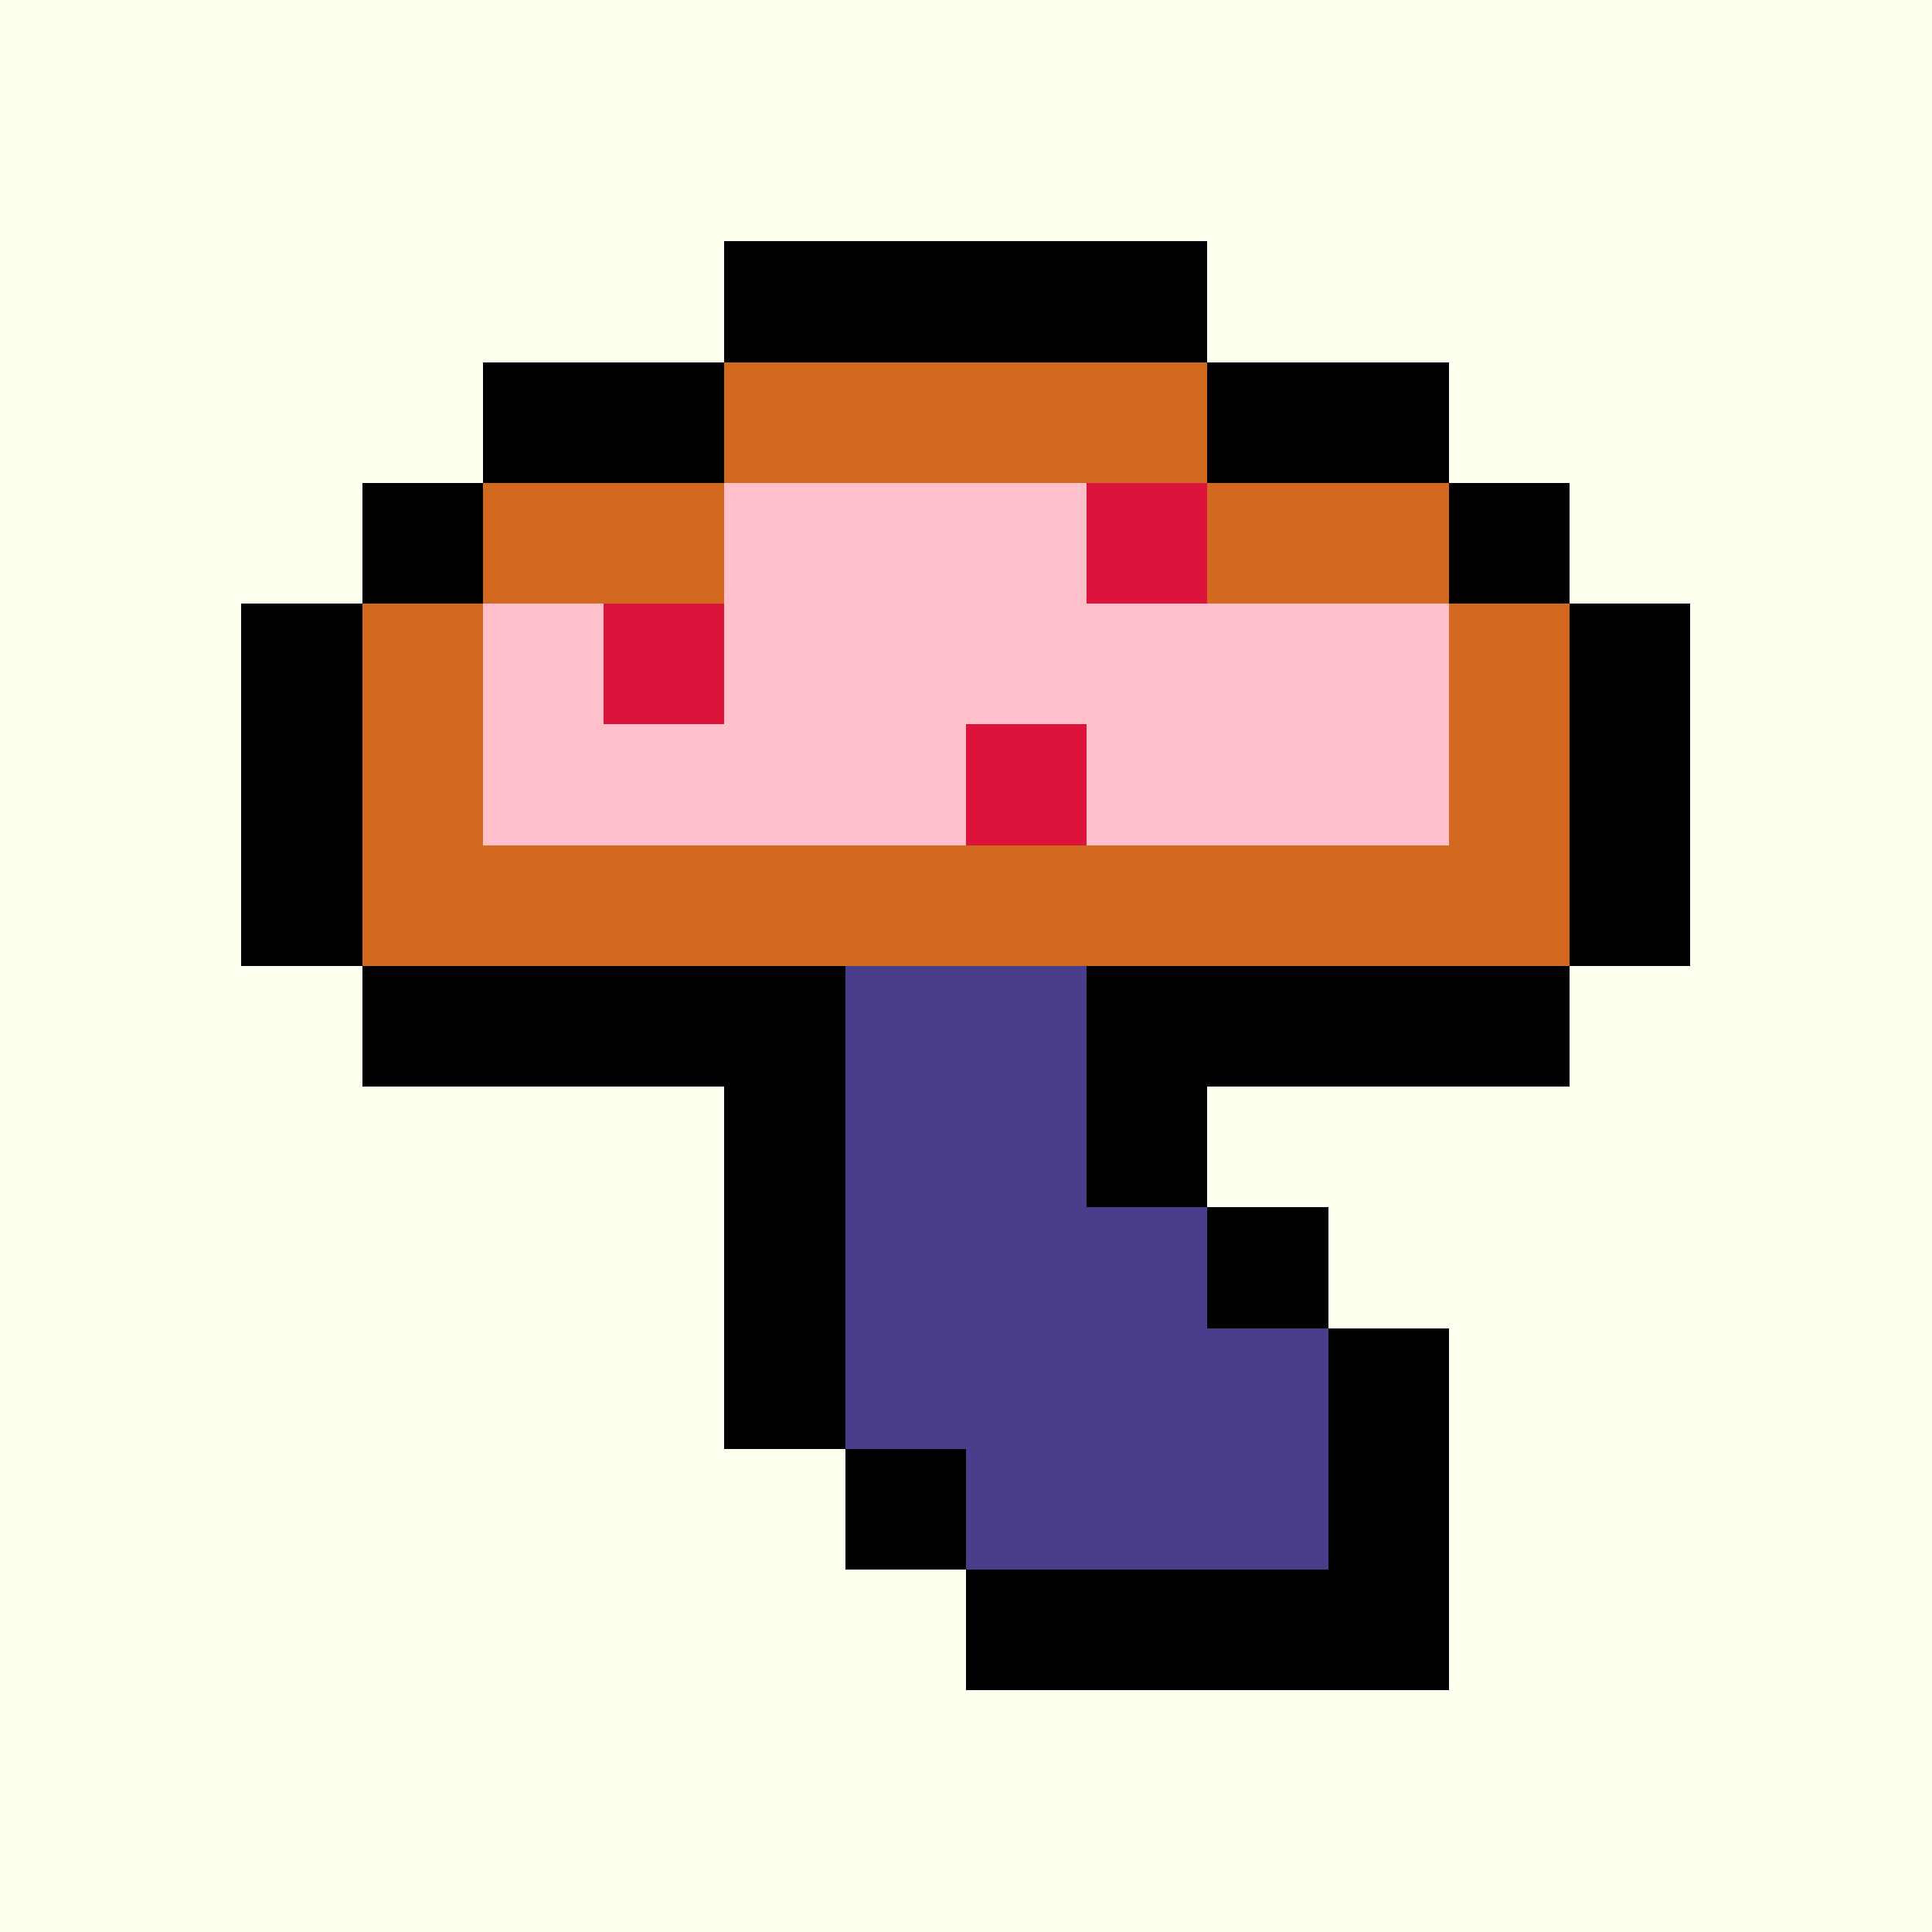
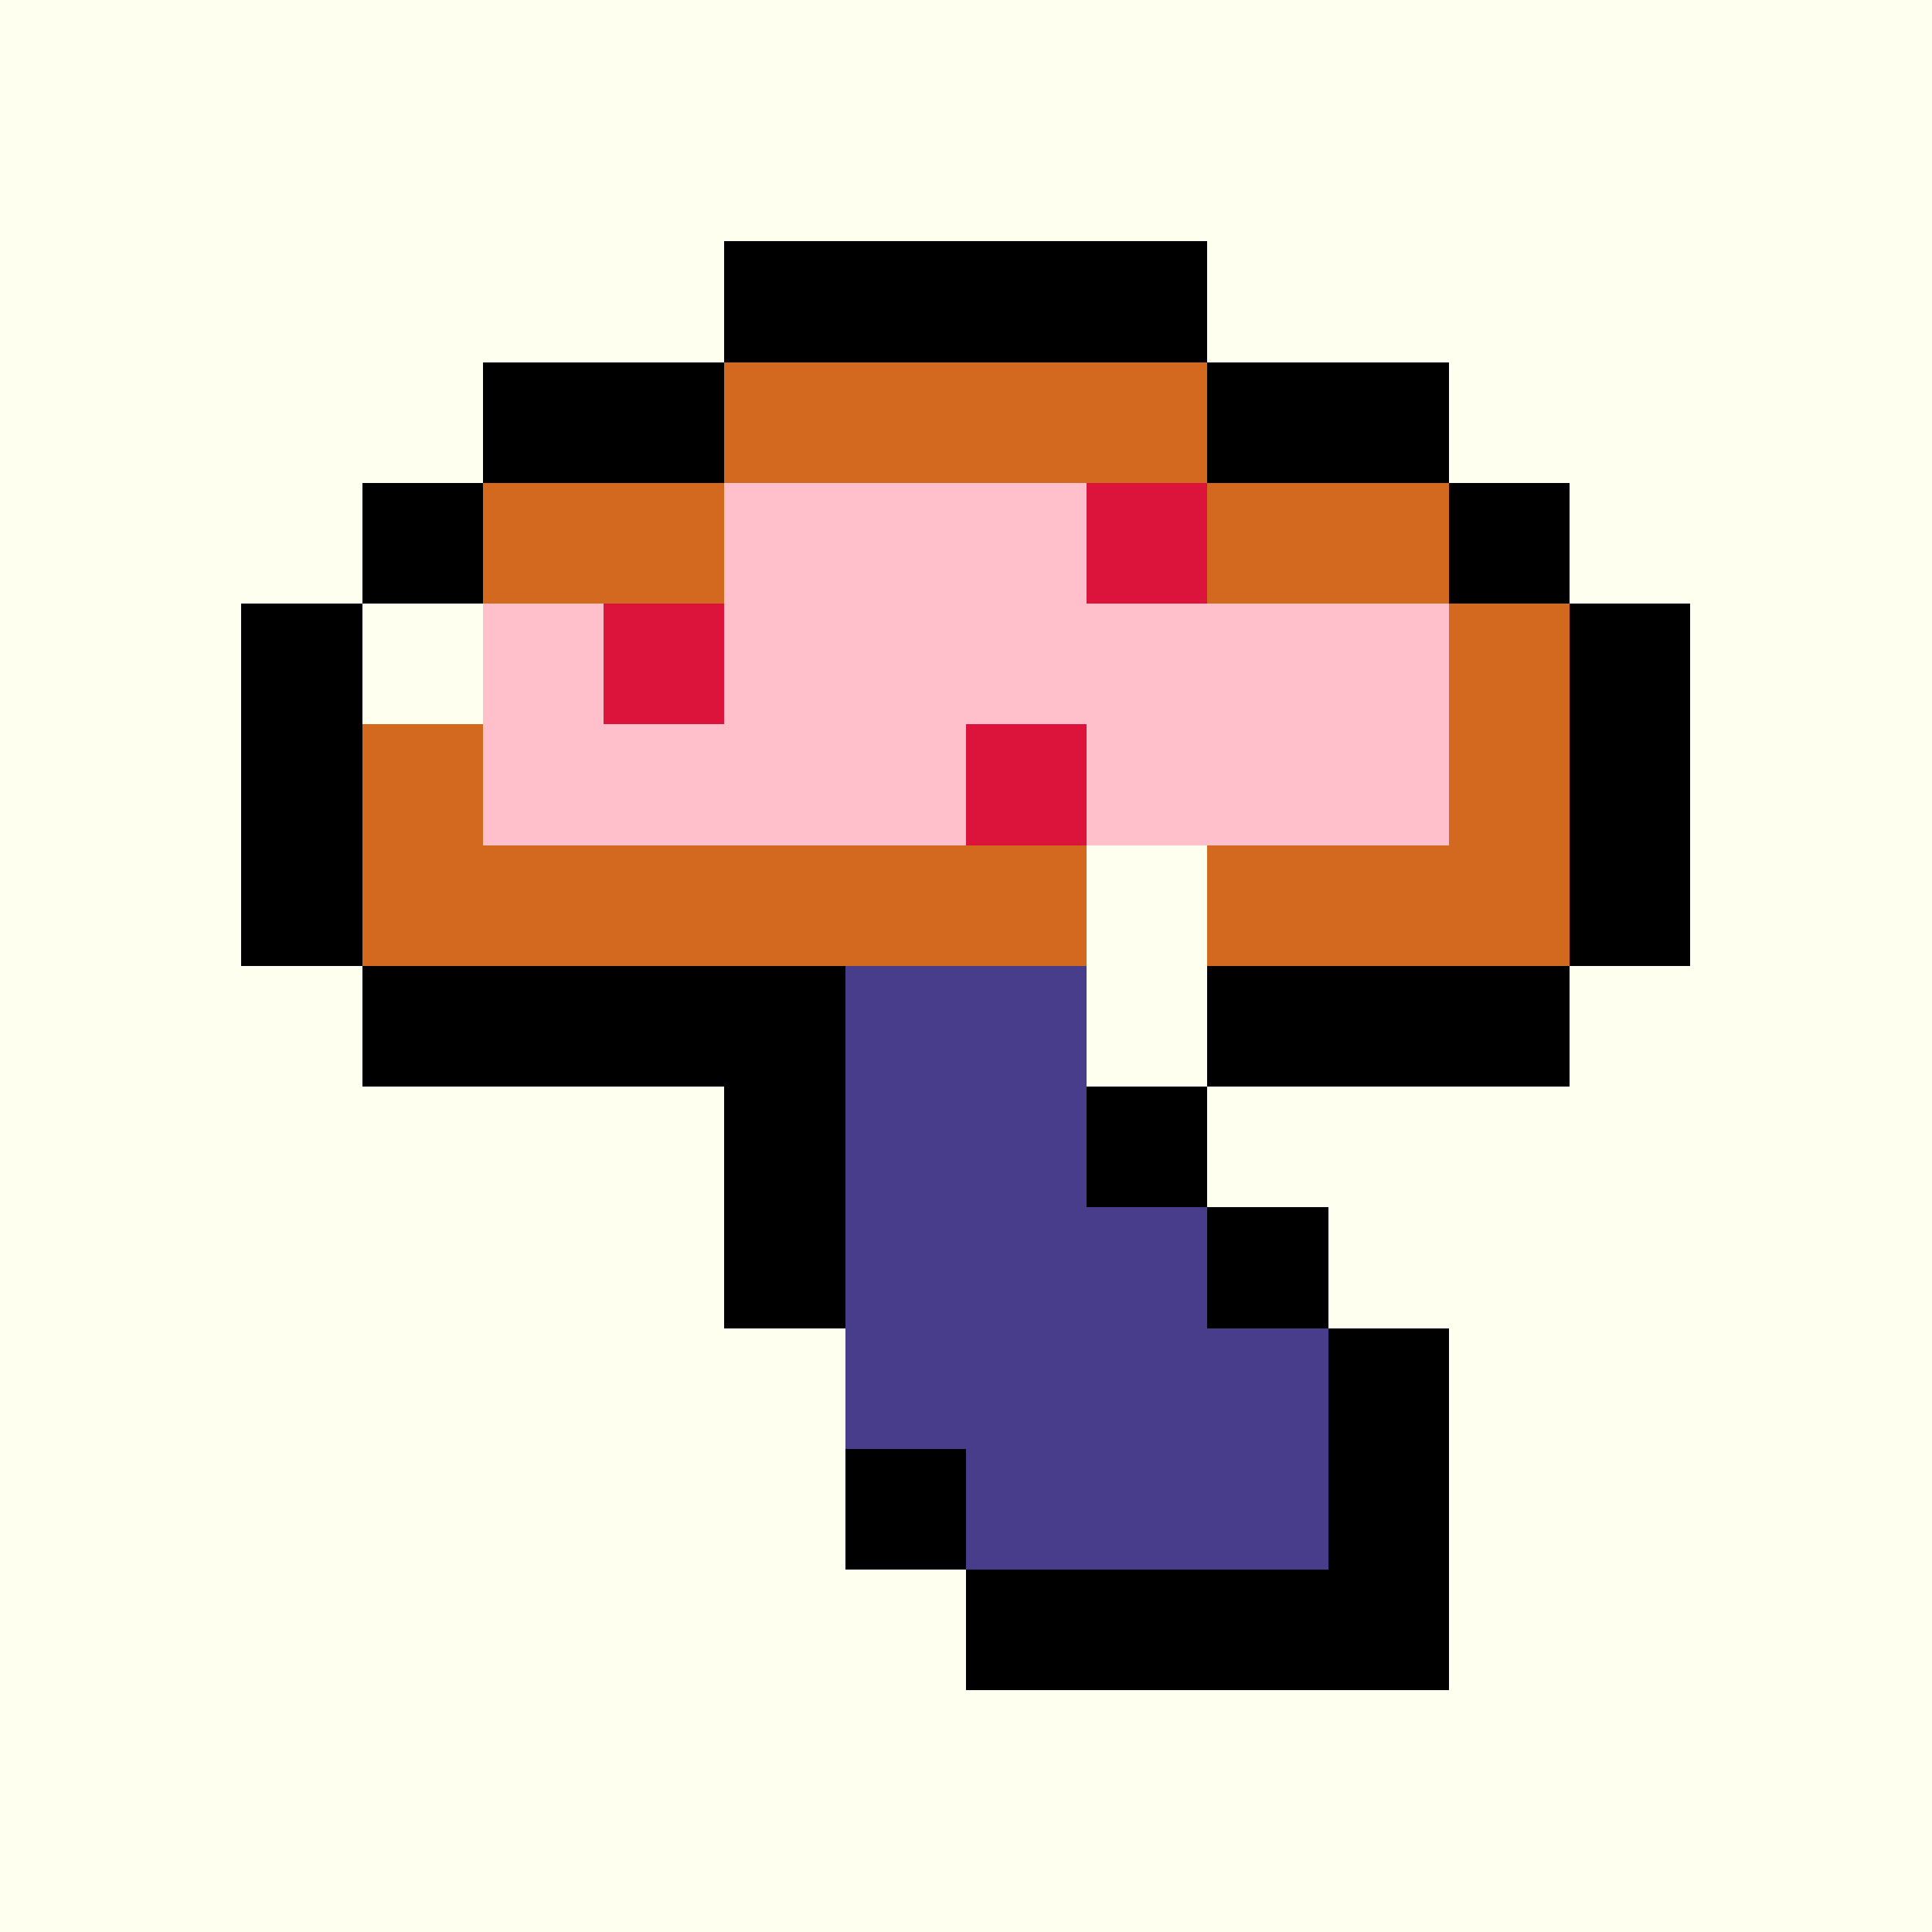
<svg xmlns="http://www.w3.org/2000/svg" viewBox="0 0 16 16" shape-rendering="crispEdges" width="512" height="512">
  <rect width="16" height="16" fill="ivory" />
  <rect width="1" height="1" x="6" y="2" fill="black" />
  <rect width="1" height="1" x="7" y="2" fill="black" />
  <rect width="1" height="1" x="8" y="2" fill="black" />
  <rect width="1" height="1" x="9" y="2" fill="black" />
  <rect width="1" height="1" x="4" y="3" fill="black" />
  <rect width="1" height="1" x="5" y="3" fill="black" />
  <rect width="1" height="1" x="10" y="3" fill="black" />
  <rect width="1" height="1" x="11" y="3" fill="black" />
  <rect width="1" height="1" x="3" y="4" fill="black" />
  <rect width="1" height="1" x="12" y="4" fill="black" />
  <rect width="1" height="1" x="2" y="5" fill="black" />
  <rect width="1" height="1" x="13" y="5" fill="black" />
  <rect width="1" height="1" x="2" y="6" fill="black" />
  <rect width="1" height="1" x="13" y="6" fill="black" />
  <rect width="1" height="1" x="2" y="7" fill="black" />
  <rect width="1" height="1" x="13" y="7" fill="black" />
  <rect width="1" height="1" x="3" y="8" fill="black" />
  <rect width="1" height="1" x="4" y="8" fill="black" />
  <rect width="1" height="1" x="5" y="8" fill="black" />
  <rect width="1" height="1" x="6" y="8" fill="black" />
-   <rect width="1" height="1" x="9" y="8" fill="black" />
  <rect width="1" height="1" x="10" y="8" fill="black" />
  <rect width="1" height="1" x="11" y="8" fill="black" />
  <rect width="1" height="1" x="12" y="8" fill="black" />
  <rect width="1" height="1" x="6" y="9" fill="black" />
  <rect width="1" height="1" x="9" y="9" fill="black" />
  <rect width="1" height="1" x="6" y="10" fill="black" />
  <rect width="1" height="1" x="10" y="10" fill="black" />
-   <rect width="1" height="1" x="6" y="11" fill="black" />
  <rect width="1" height="1" x="11" y="11" fill="black" />
  <rect width="1" height="1" x="7" y="12" fill="black" />
  <rect width="1" height="1" x="11" y="12" fill="black" />
  <rect width="1" height="1" x="8" y="13" fill="black" />
  <rect width="1" height="1" x="9" y="13" fill="black" />
  <rect width="1" height="1" x="10" y="13" fill="black" />
  <rect width="1" height="1" x="11" y="13" fill="black" />
  <rect width="1" height="1" x="6" y="4" fill="pink" />
  <rect width="1" height="1" x="7" y="4" fill="pink" />
  <rect width="1" height="1" x="8" y="4" fill="pink" />
-   <rect width="1" height="1" x="9" y="4" fill="pink" />
  <rect width="1" height="1" x="4" y="5" fill="pink" />
  <rect width="1" height="1" x="5" y="5" fill="pink" />
  <rect width="1" height="1" x="6" y="5" fill="pink" />
  <rect width="1" height="1" x="7" y="5" fill="pink" />
  <rect width="1" height="1" x="8" y="5" fill="pink" />
  <rect width="1" height="1" x="9" y="5" fill="pink" />
  <rect width="1" height="1" x="10" y="5" fill="pink" />
  <rect width="1" height="1" x="11" y="5" fill="pink" />
  <rect width="1" height="1" x="4" y="6" fill="pink" />
  <rect width="1" height="1" x="5" y="6" fill="pink" />
  <rect width="1" height="1" x="6" y="6" fill="pink" />
  <rect width="1" height="1" x="7" y="6" fill="pink" />
  <rect width="1" height="1" x="8" y="6" fill="pink" />
  <rect width="1" height="1" x="9" y="6" fill="pink" />
  <rect width="1" height="1" x="10" y="6" fill="pink" />
  <rect width="1" height="1" x="11" y="6" fill="pink" />
  <rect width="1" height="1" x="6" y="3" fill="chocolate" />
  <rect width="1" height="1" x="7" y="3" fill="chocolate" />
  <rect width="1" height="1" x="8" y="3" fill="chocolate" />
  <rect width="1" height="1" x="9" y="3" fill="chocolate" />
  <rect width="1" height="1" x="4" y="4" fill="chocolate" />
  <rect width="1" height="1" x="5" y="4" fill="chocolate" />
  <rect width="1" height="1" x="10" y="4" fill="chocolate" />
  <rect width="1" height="1" x="11" y="4" fill="chocolate" />
-   <rect width="1" height="1" x="3" y="5" fill="chocolate" />
  <rect width="1" height="1" x="12" y="5" fill="chocolate" />
  <rect width="1" height="1" x="3" y="6" fill="chocolate" />
  <rect width="1" height="1" x="12" y="6" fill="chocolate" />
  <rect width="1" height="1" x="3" y="7" fill="chocolate" />
  <rect width="1" height="1" x="4" y="7" fill="chocolate" />
  <rect width="1" height="1" x="5" y="7" fill="chocolate" />
  <rect width="1" height="1" x="6" y="7" fill="chocolate" />
  <rect width="1" height="1" x="7" y="7" fill="chocolate" />
  <rect width="1" height="1" x="8" y="7" fill="chocolate" />
-   <rect width="1" height="1" x="9" y="7" fill="chocolate" />
  <rect width="1" height="1" x="10" y="7" fill="chocolate" />
  <rect width="1" height="1" x="11" y="7" fill="chocolate" />
  <rect width="1" height="1" x="12" y="7" fill="chocolate" />
  <rect width="1" height="1" x="9" y="4" fill="crimson" />
  <rect width="1" height="1" x="5" y="5" fill="crimson" />
  <rect width="1" height="1" x="8" y="6" fill="crimson" />
  <rect width="1" height="1" x="7" y="8" fill="darkslateblue" />
  <rect width="1" height="1" x="8" y="8" fill="darkslateblue" />
  <rect width="1" height="1" x="7" y="9" fill="darkslateblue" />
  <rect width="1" height="1" x="8" y="9" fill="darkslateblue" />
  <rect width="1" height="1" x="7" y="10" fill="darkslateblue" />
  <rect width="1" height="1" x="8" y="10" fill="darkslateblue" />
  <rect width="1" height="1" x="9" y="10" fill="darkslateblue" />
  <rect width="1" height="1" x="7" y="11" fill="darkslateblue" />
  <rect width="1" height="1" x="8" y="11" fill="darkslateblue" />
  <rect width="1" height="1" x="9" y="11" fill="darkslateblue" />
  <rect width="1" height="1" x="10" y="11" fill="darkslateblue" />
  <rect width="1" height="1" x="8" y="12" fill="darkslateblue" />
  <rect width="1" height="1" x="9" y="12" fill="darkslateblue" />
  <rect width="1" height="1" x="10" y="12" fill="darkslateblue" />
</svg>